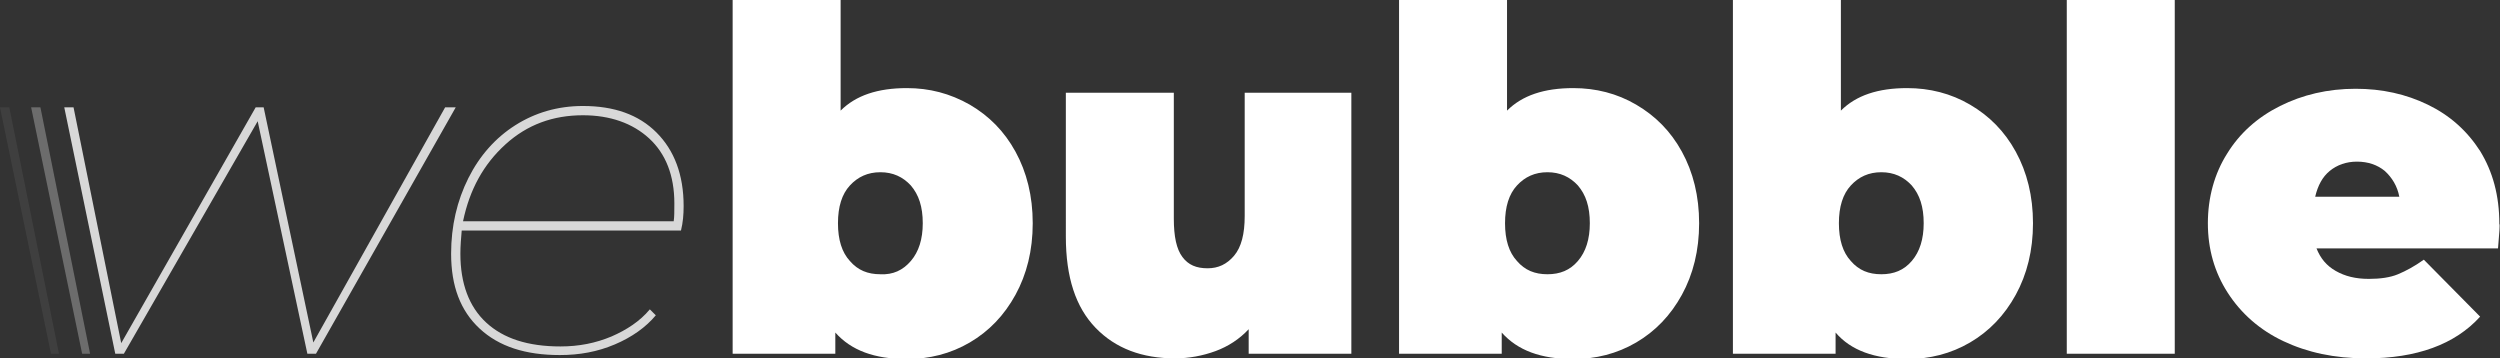
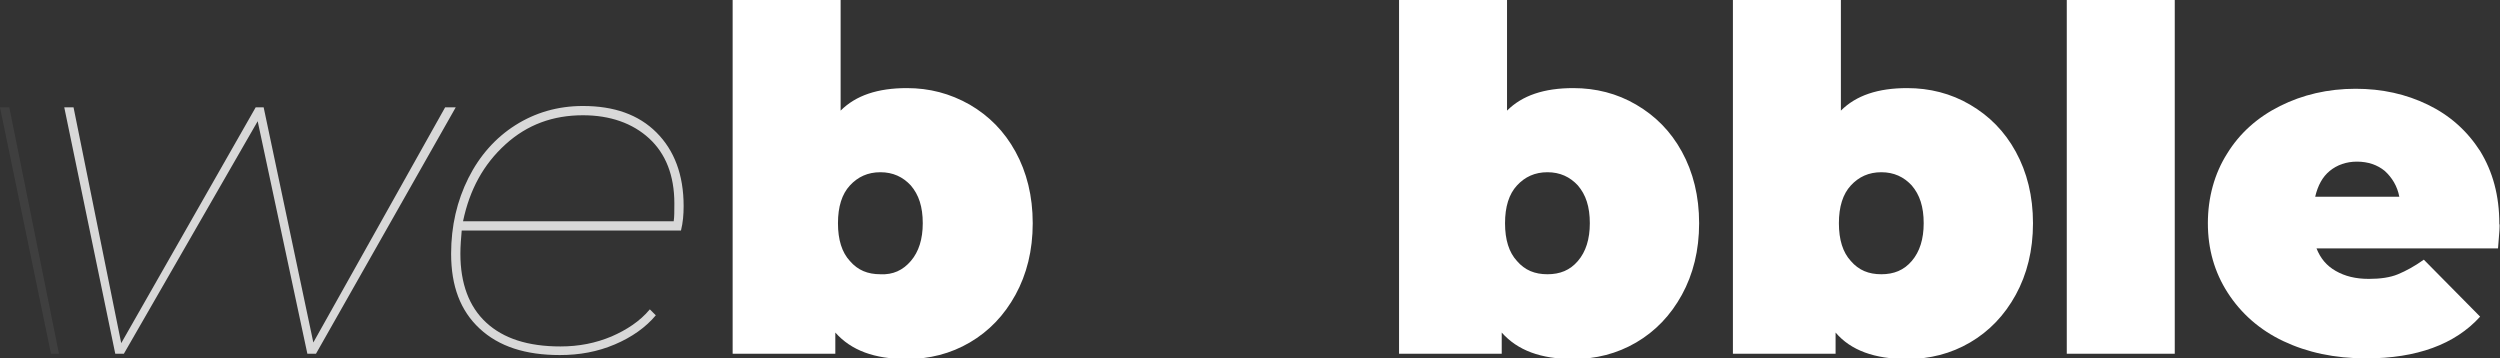
<svg xmlns="http://www.w3.org/2000/svg" version="1.1" id="Layer_1" x="0px" y="0px" viewBox="0 0 377.4 54.1" style="enable-background:new 0 0 377.4 54.1;" xml:space="preserve">
  <rect x="0" y="0" width="377.4" height="54.1" fill="#333333" stroke="none" />
  <style type="text/css">
	.st0{fill:#D8D8D8;}
	.st1{fill:#FFFFFF;}
	.st2{opacity:0.6;fill:#939393;enable-background:new    ;}
	.st3{opacity:0.5;fill:#4C4C4C;enable-background:new    ;}
</style>
  <path class="st0" d="M68.8,16.2L47.7,53.4h-1.3l-7.5-35.1L18.7,53.4h-1.3L9.7,16.2h1.4l7.2,35.6l20.3-35.6h1.2l7.5,35.5l19.9-35.5  H68.8z" />
  <path class="st0" d="M69.7,34.8c-0.1,1.2-0.2,2.3-0.2,3.5c0,4.5,1.3,8,3.9,10.4c2.6,2.4,6.3,3.6,11.2,3.6c2.8,0,5.3-0.5,7.7-1.5  c2.3-1,4.3-2.3,5.8-4.1l0.9,0.9c-1.5,1.8-3.6,3.3-6.2,4.4c-2.6,1.1-5.3,1.6-8.3,1.6c-5.2,0-9.2-1.3-12.1-4  c-2.9-2.7-4.3-6.4-4.3-11.3c0-4.2,0.9-8,2.6-11.4c1.7-3.4,4.1-6.1,7.1-8C80.8,17,84.2,16,88,16c4.7,0,8.4,1.3,11.1,4  c2.7,2.7,4.1,6.4,4.1,11.1c0,1.3-0.1,2.5-0.4,3.7L69.7,34.8L69.7,34.8z M76.3,21.8c-3.3,3-5.4,6.8-6.4,11.6h31.8  c0.1-0.6,0.1-1.5,0.1-2.7c0-4.2-1.3-7.5-3.8-9.8s-5.9-3.5-10-3.5C83.5,17.4,79.6,18.8,76.3,21.8z" />
  <path class="st1" d="M146.4,15.8c2.9,1.7,5.2,4,6.9,7.1s2.6,6.7,2.6,10.8c0,4.1-0.9,7.7-2.6,10.8c-1.7,3.1-4,5.5-6.9,7.2  c-2.9,1.7-6.1,2.5-9.5,2.5c-4.9,0-8.4-1.3-10.8-4v3.2h-15.5V0h16.3v16.7c2.3-2.3,5.6-3.4,10-3.4C140.3,13.3,143.4,14.1,146.4,15.8z   M137.5,39.4c1.2-1.4,1.8-3.3,1.8-5.7c0-2.5-0.6-4.3-1.8-5.7c-1.2-1.3-2.7-2-4.6-2s-3.4,0.7-4.6,2c-1.2,1.3-1.8,3.2-1.8,5.7  s0.6,4.4,1.8,5.7c1.2,1.4,2.7,2,4.6,2C134.8,41.5,136.3,40.8,137.5,39.4z" />
-   <path class="st1" d="M204,14v39.4h-15.5v-3.7c-1.4,1.5-3.1,2.6-5,3.3c-1.9,0.7-4,1.1-6.1,1.1c-5,0-9-1.5-12-4.6s-4.5-7.6-4.5-13.8  V14h16.3V33c0,2.7,0.4,4.6,1.3,5.8c0.9,1.2,2.1,1.7,3.8,1.7c1.6,0,2.9-0.6,4-1.9c1.1-1.3,1.6-3.3,1.6-6V14L204,14L204,14z" />
  <path class="st1" d="M247,15.8c2.9,1.7,5.2,4,6.9,7.1s2.6,6.7,2.6,10.8c0,4.1-0.9,7.7-2.6,10.8c-1.7,3.1-4,5.5-6.9,7.2  c-2.9,1.7-6.1,2.5-9.5,2.5c-4.9,0-8.4-1.3-10.8-4v3.2h-15.5V0h16.3v16.7c2.3-2.3,5.6-3.4,10-3.4C240.9,13.3,244.1,14.1,247,15.8z   M238.2,39.4c1.2-1.4,1.8-3.3,1.8-5.7c0-2.5-0.6-4.3-1.8-5.7c-1.2-1.3-2.7-2-4.6-2s-3.4,0.7-4.6,2c-1.2,1.3-1.8,3.2-1.8,5.7  s0.6,4.4,1.8,5.7c1.2,1.4,2.7,2,4.6,2S237,40.8,238.2,39.4z" />
  <path class="st1" d="M297.4,15.8c2.9,1.7,5.2,4,6.9,7.1s2.6,6.7,2.6,10.8c0,4.1-0.9,7.7-2.6,10.8c-1.7,3.1-4,5.5-6.9,7.2  c-2.9,1.7-6.1,2.5-9.5,2.5c-4.9,0-8.5-1.3-10.8-4v3.2h-15.5V0h16.3v16.7c2.3-2.3,5.6-3.4,10-3.4C291.3,13.3,294.5,14.1,297.4,15.8z   M288.6,39.4c1.2-1.4,1.8-3.3,1.8-5.7c0-2.5-0.6-4.3-1.8-5.7c-1.2-1.3-2.7-2-4.6-2s-3.4,0.7-4.6,2c-1.2,1.3-1.8,3.2-1.8,5.7  s0.6,4.4,1.8,5.7c1.2,1.4,2.7,2,4.6,2S287.4,40.8,288.6,39.4z" />
  <path class="st1" d="M312,0h16.3v53.4H312V0z" />
  <path class="st1" d="M377.1,37.5h-27.4c0.6,1.5,1.5,2.6,2.9,3.4s3,1.2,5,1.2c1.7,0,3.2-0.2,4.4-0.7s2.5-1.2,3.9-2.2l8.5,8.6  c-3.8,4.2-9.6,6.3-17.2,6.3c-4.8,0-8.9-0.9-12.5-2.6s-6.4-4.2-8.4-7.3c-2-3.1-3-6.6-3-10.5c0-3.9,1-7.5,2.9-10.5  c1.9-3.1,4.6-5.5,8-7.2s7.2-2.6,11.4-2.6c4,0,7.6,0.8,10.9,2.4c3.3,1.6,5.9,3.9,7.9,7c1.9,3.1,2.9,6.7,2.9,11  C377.4,33.9,377.3,35.2,377.1,37.5z M351.7,25.8c-1.1,0.9-1.8,2.2-2.2,3.9h12.7c-0.3-1.6-1.1-2.9-2.2-3.9c-1.1-0.9-2.5-1.4-4.2-1.4  C354.2,24.4,352.8,24.9,351.7,25.8z" />
-   <polygon class="st2" points="4.7,16.2 6.1,16.2 13.6,53.4 12.4,53.4 " />
  <polygon class="st3" points="0,16.2 1.4,16.2 8.9,53.4 7.7,53.4 " />
</svg>